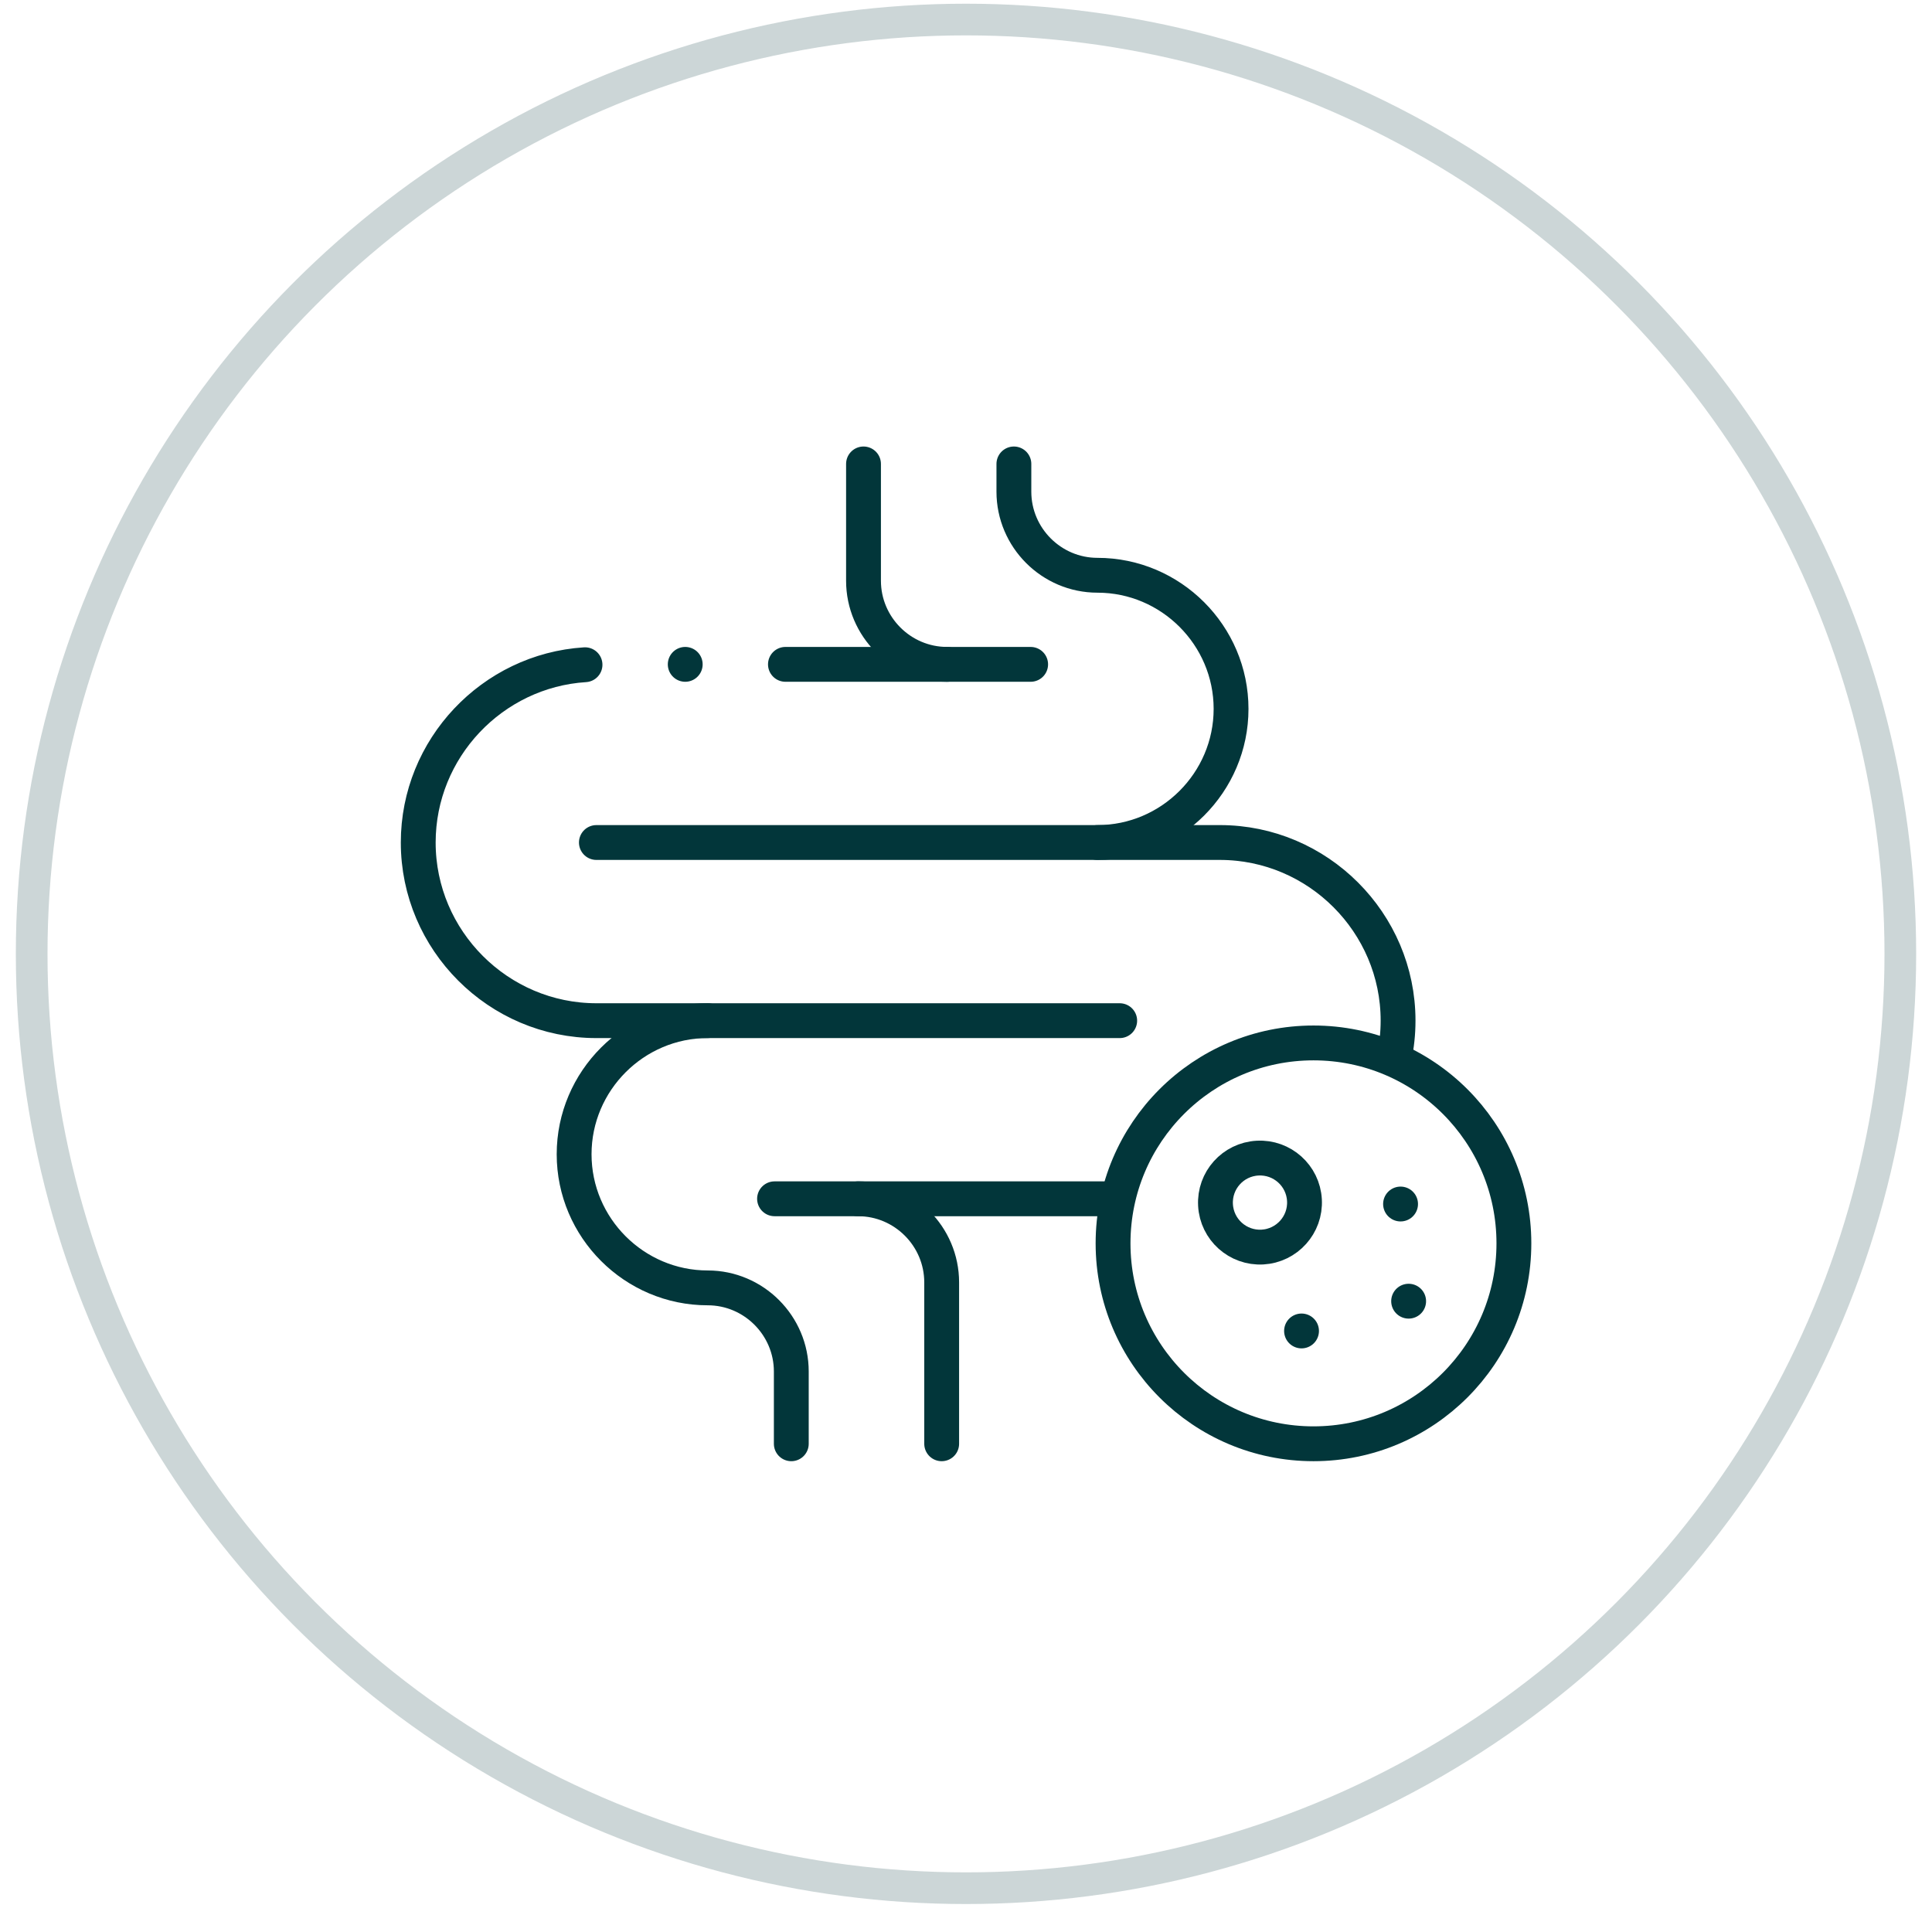
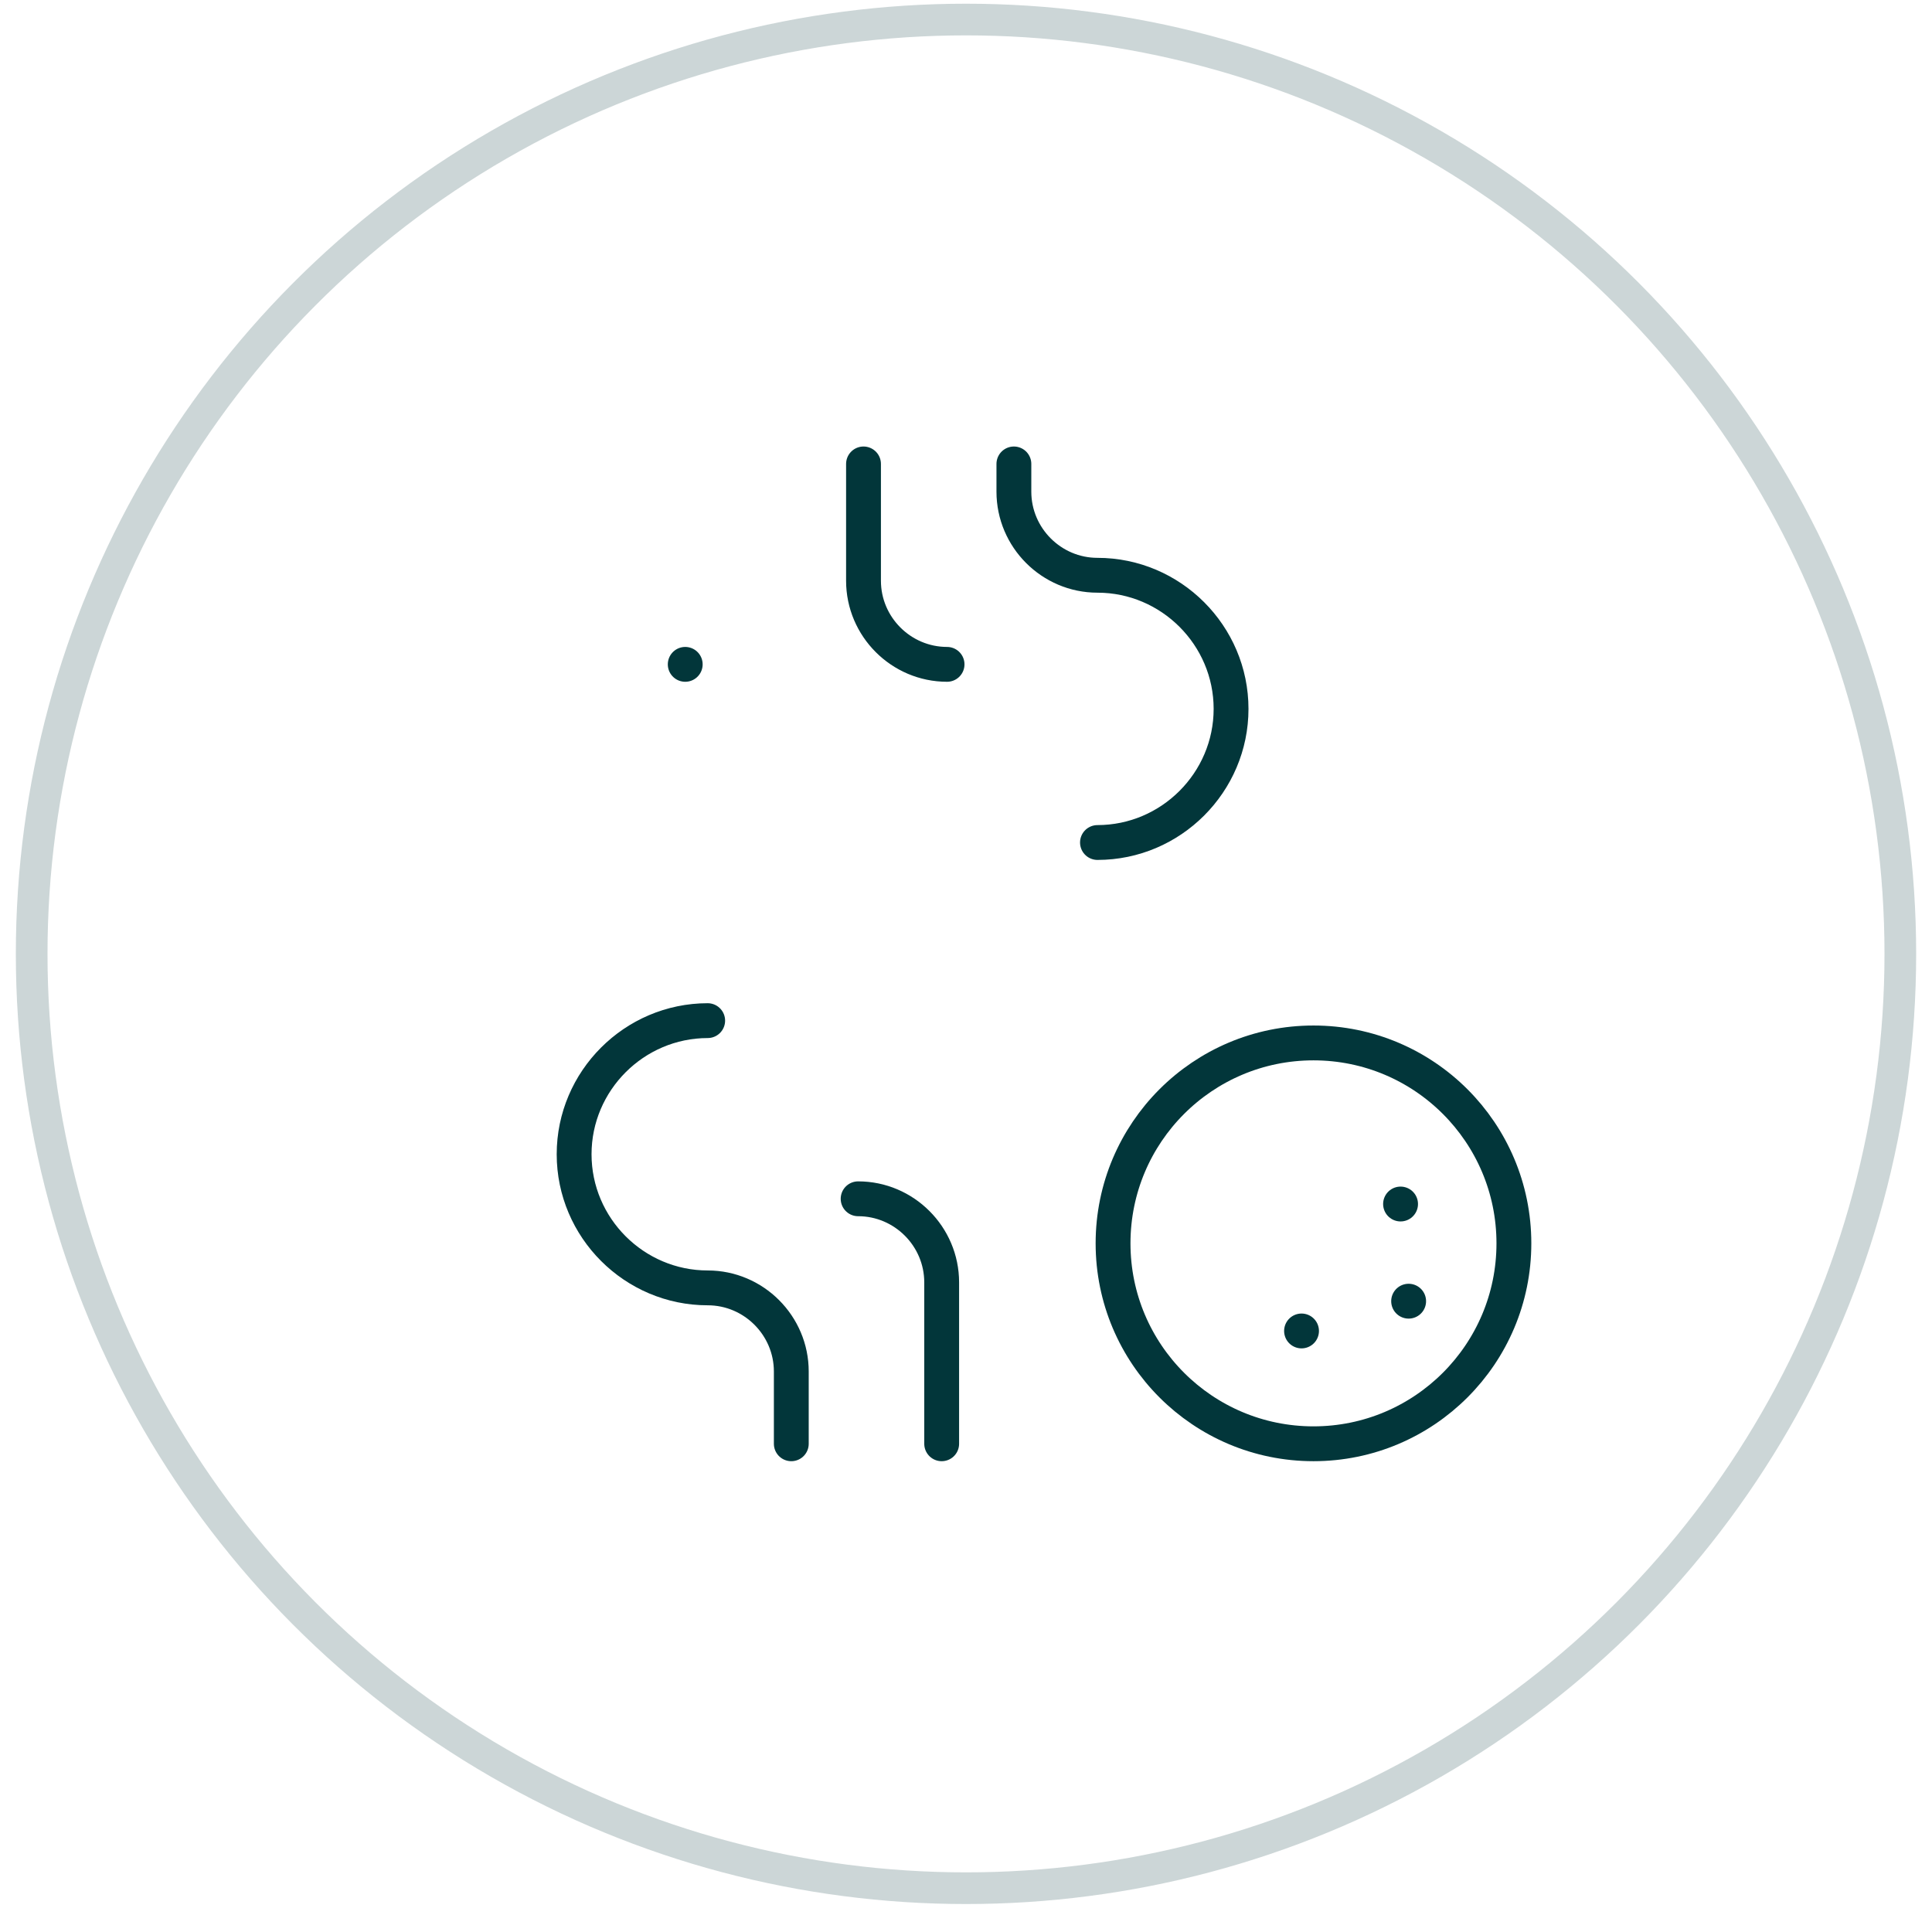
<svg xmlns="http://www.w3.org/2000/svg" fill="none" viewBox="0 0 61 61" height="61" width="61">
  <circle stroke="#02363A" r="29.5" cy="30.117" cx="30.5" opacity="0.2" />
  <g clip-path="url(#clip0_6974_8430)">
-     <path stroke-linejoin="round" stroke-linecap="round" stroke-miterlimit="2.613" stroke-width="1.1" stroke="#02363A" d="M35.353 32.226H18.83C15.736 32.226 13.205 29.694 13.205 26.601C13.205 23.628 15.543 21.174 18.471 20.988M24.799 20.976H32.541M18.83 26.601H38.517C41.611 26.601 44.142 29.132 44.142 32.225C44.142 32.623 44.1 33.012 44.021 33.387M35.228 37.85H24.455" />
    <path stroke-linejoin="round" stroke-linecap="round" stroke-miterlimit="2.613" stroke-width="1.1" stroke="#02363A" d="M41.471 45.585C44.966 45.585 47.799 42.752 47.799 39.257C47.799 35.762 44.966 32.929 41.471 32.929C37.976 32.929 35.143 35.762 35.143 39.257C35.143 42.752 37.976 45.585 41.471 45.585Z" />
    <path stroke-linejoin="round" stroke-linecap="round" stroke-miterlimit="2.613" stroke-width="1.1" stroke="#02363A" d="M44.475 41.083H44.476M44.22 38.015H44.221M41.094 42.023H41.094" />
-     <path stroke-linejoin="round" stroke-linecap="round" stroke-miterlimit="2.613" stroke-width="1.1" stroke="#02363A" d="M39.859 39.374C40.634 39.331 41.229 38.668 41.186 37.893C41.144 37.117 40.48 36.523 39.705 36.566C38.929 36.608 38.335 37.271 38.378 38.047C38.42 38.822 39.083 39.416 39.859 39.374Z" />
    <path stroke-linejoin="round" stroke-linecap="round" stroke-miterlimit="2.613" stroke-width="1.1" stroke="#02363A" d="M22.344 32.225C20.024 32.227 18.127 34.125 18.127 36.444C18.127 38.765 20.025 40.663 22.346 40.663C23.797 40.663 24.984 41.851 24.984 43.302V45.585M27.094 37.85C28.545 37.85 29.732 39.038 29.732 40.489V45.585M34.651 26.601C36.971 26.6 38.869 24.702 38.869 22.382C38.869 20.061 36.971 18.163 34.65 18.163C33.199 18.163 32.012 16.976 32.012 15.524V14.648M29.902 20.976C28.451 20.975 27.264 19.788 27.264 18.337V14.648M21.635 20.976H21.635" />
  </g>
  <defs>
    <clipPath id="clip0_6974_8430">
      <rect transform="translate(12.5 12.117)" fill="white" height="36" width="36" />
    </clipPath>
  </defs>
</svg>